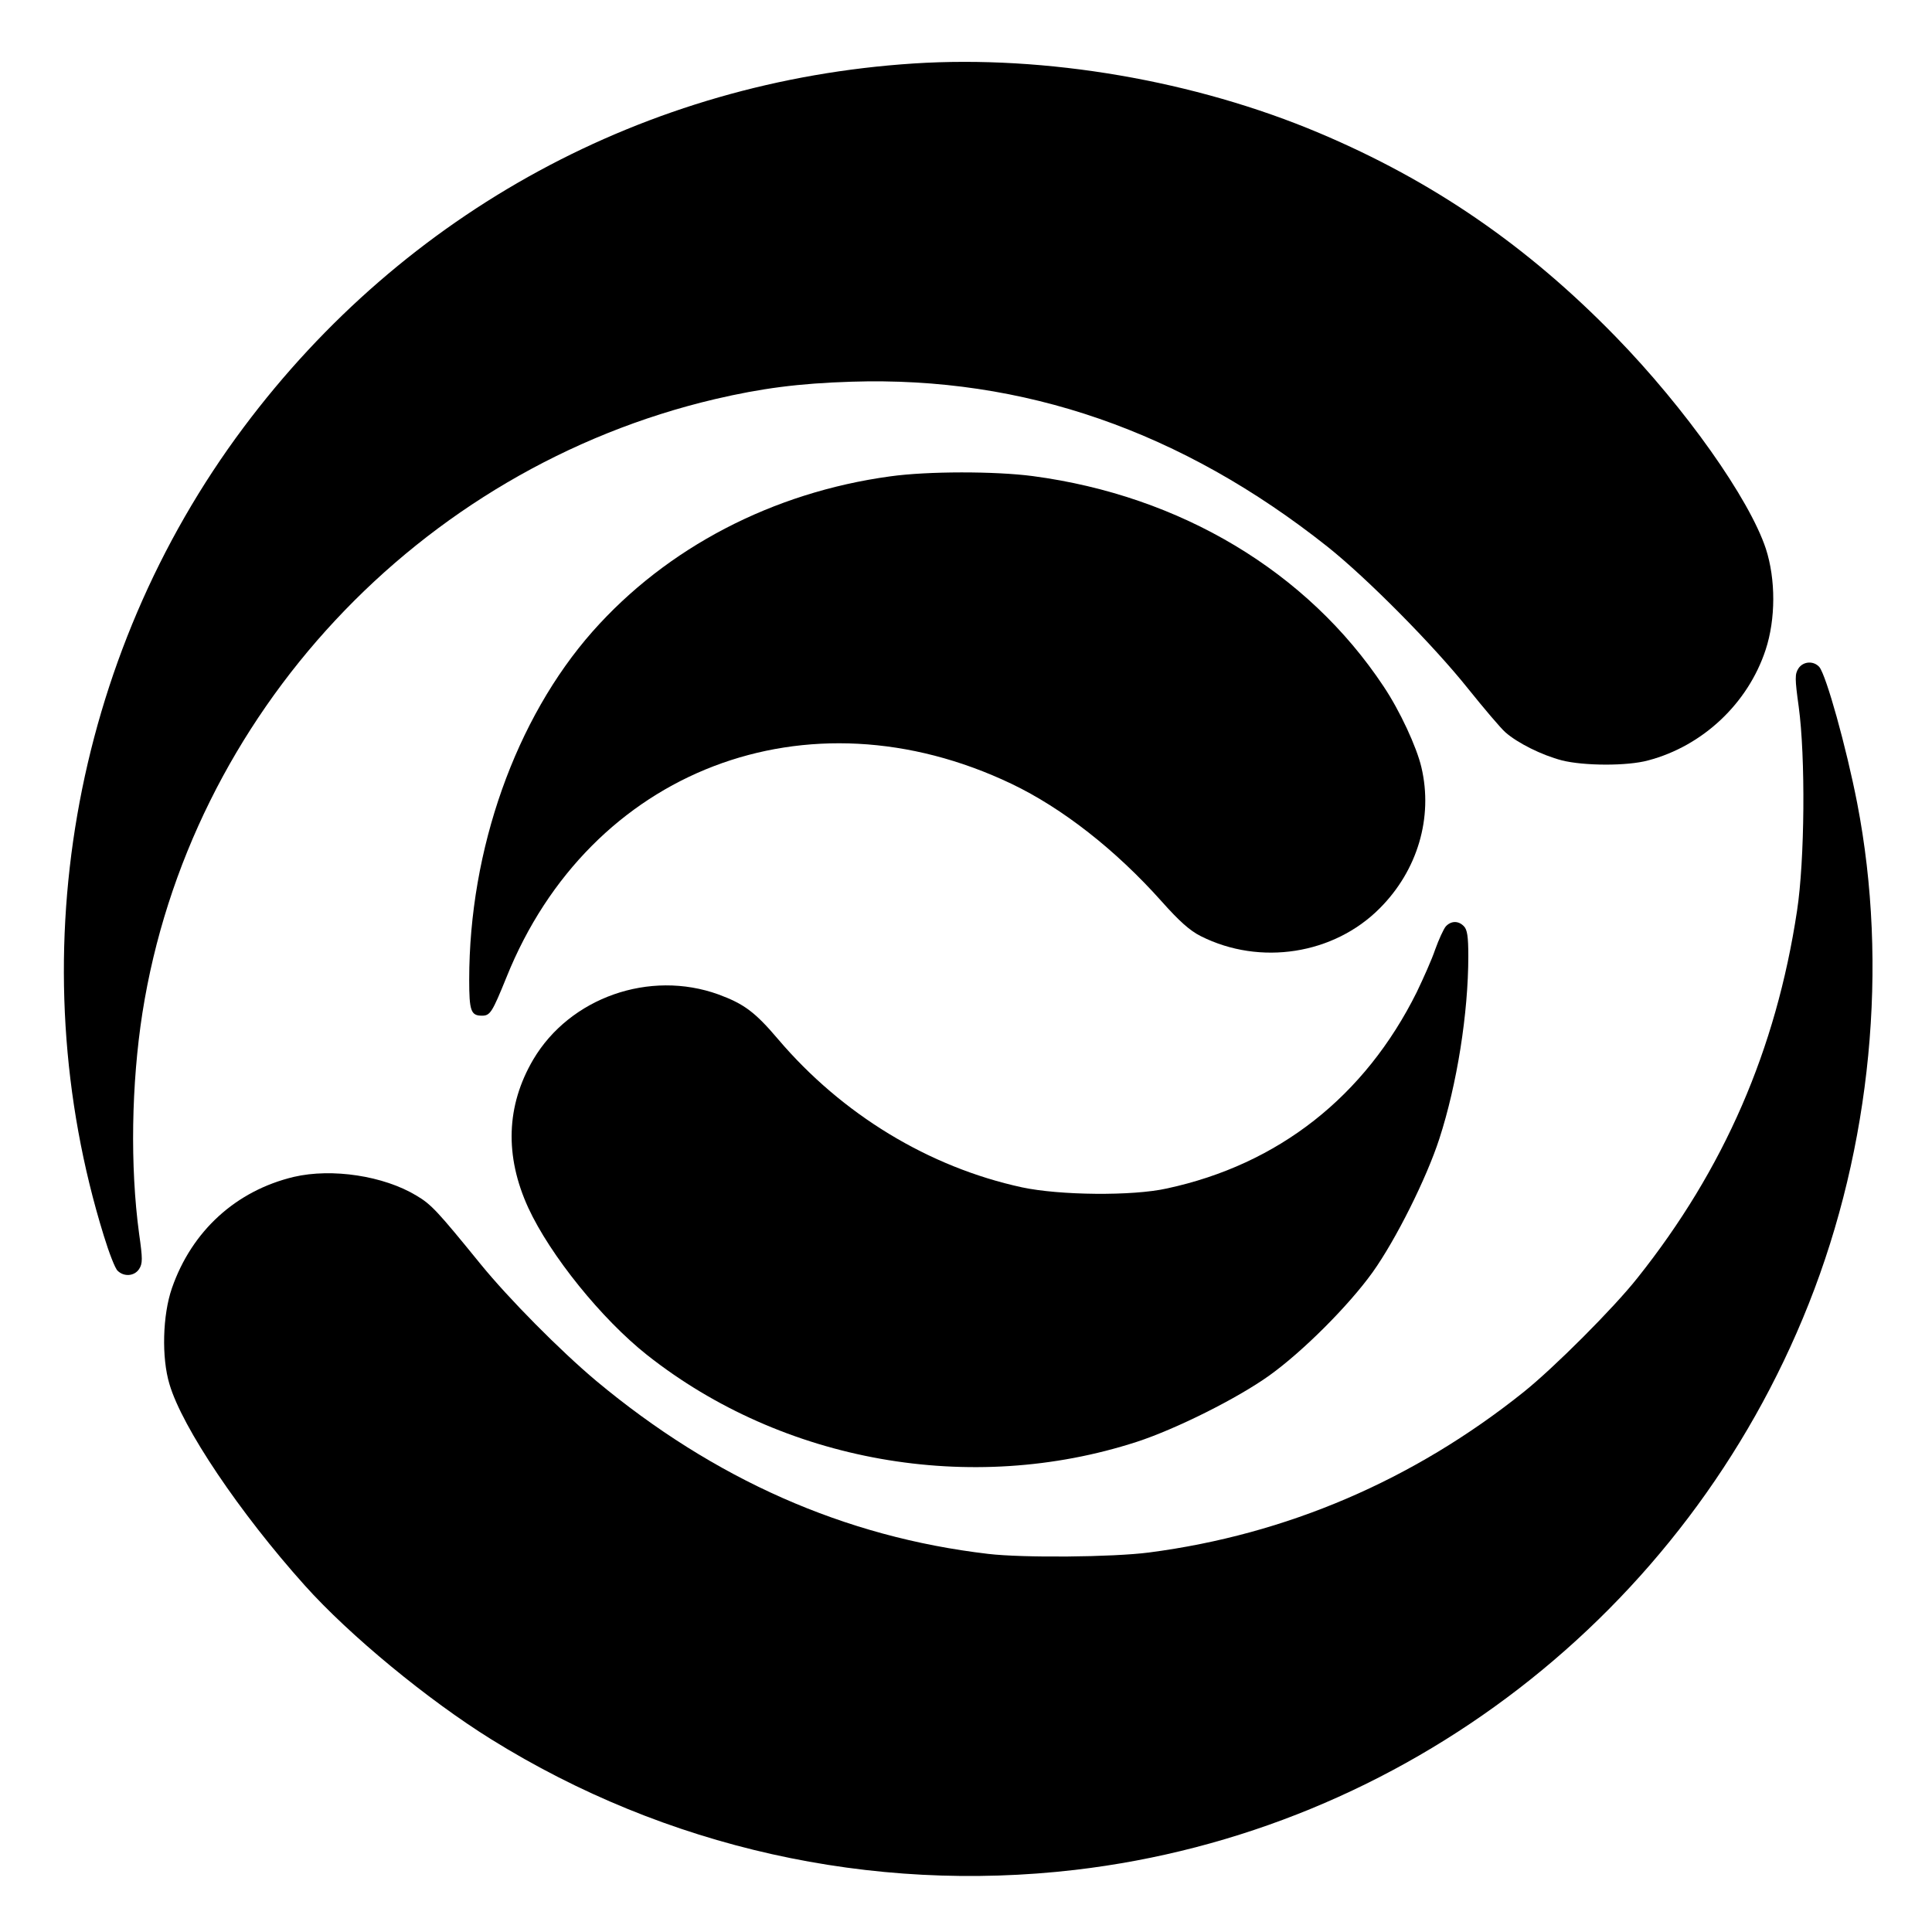
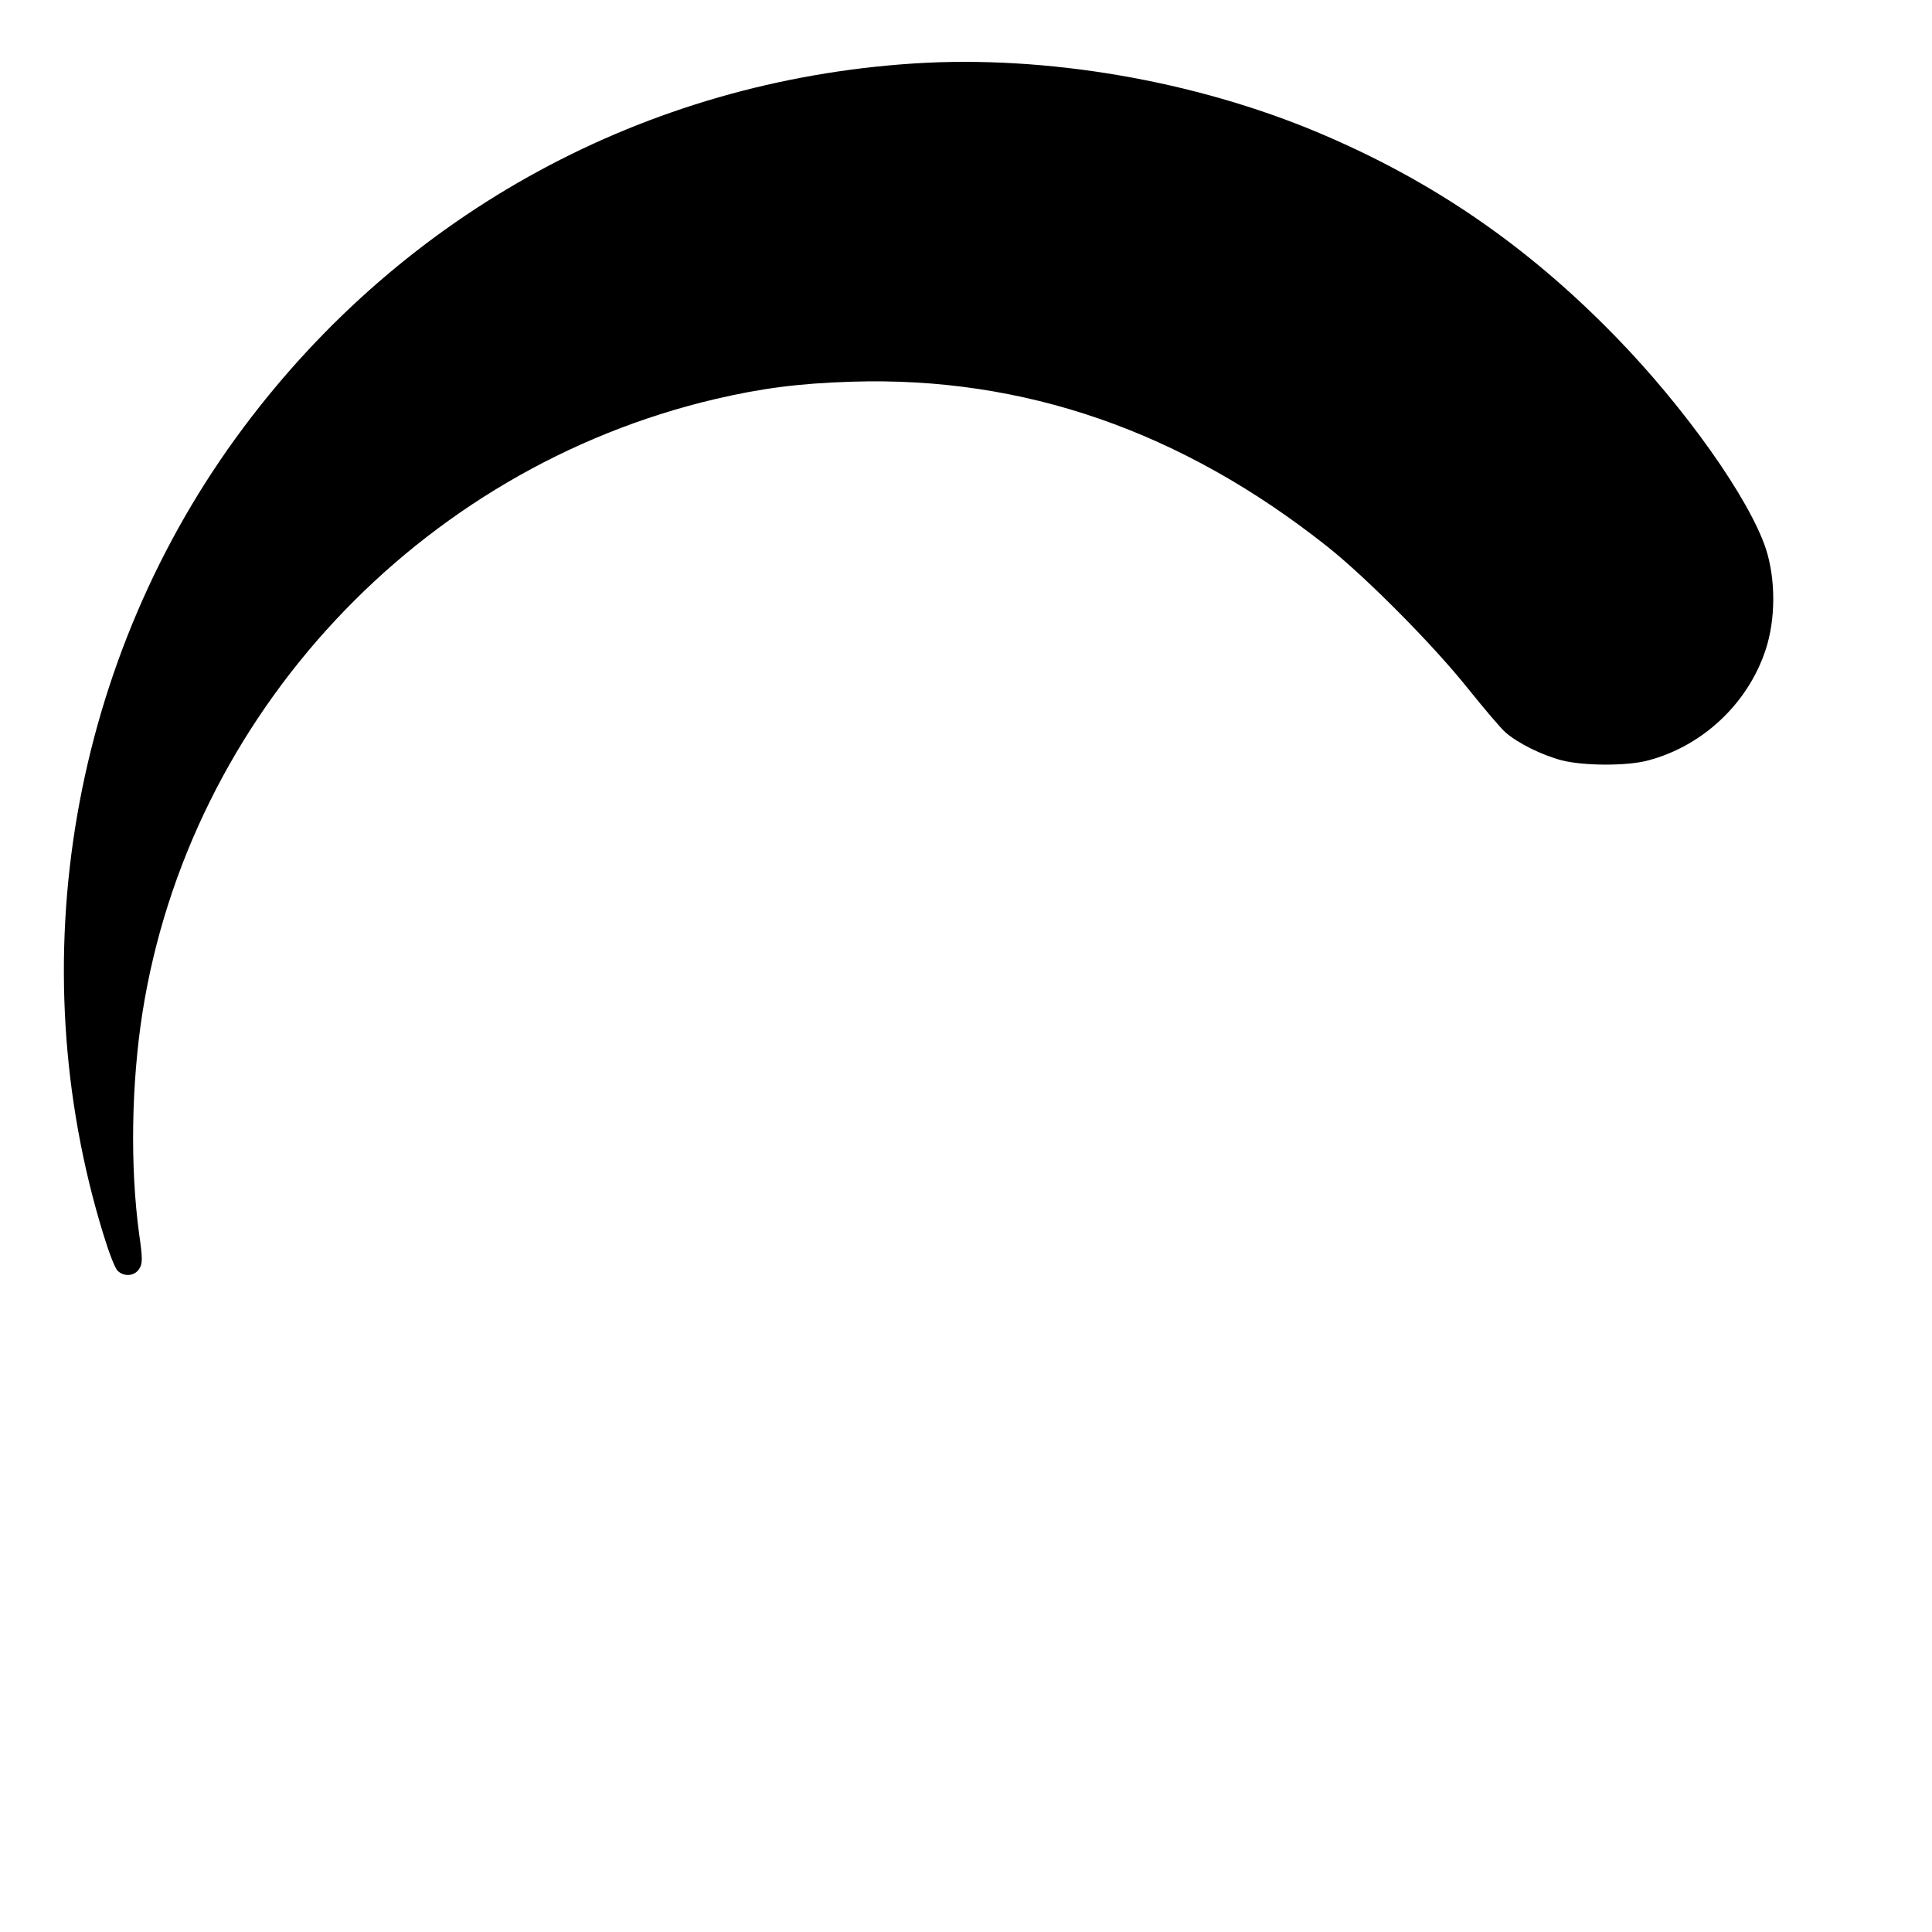
<svg xmlns="http://www.w3.org/2000/svg" version="1.0" width="700pt" height="700pt" viewBox="0 0 700 700" preserveAspectRatio="xMidYMid meet">
  <g transform="translate(0,700) scale(0.1,-0.1)" fill="#000000" stroke="none">
    <path d="M3310 6770 c-970 -63 -1843 -537 -2427 -1318 -624 -834 -815 -1935 -507 -2929 19 -62 41 -119 50 -127 23 -23 61 -20 78 6 13 20 13 37 0 128 -33 244 -28 543 12 800 170 1080 1002 1972 2075 2224 167 39 302 57 494 63 624 20 1197 -179 1725 -598 142 -113 383 -356 509 -514 57 -71 118 -143 135 -158 44 -39 132 -83 205 -102 79 -20 237 -21 313 0 197 52 361 206 425 400 37 112 37 256 1 367 -60 181 -291 508 -543 767 -321 330 -663 565 -1075 739 -450 190 -990 283 -1470 252z" />
-     <path d="M3225 5274 c-425 -58 -809 -258 -1078 -562 -279 -316 -447 -790 -447 -1262 0 -112 6 -130 46 -130 30 0 37 11 89 139 302 752 1090 1054 1830 701 184 -88 377 -239 543 -425 65 -73 103 -107 143 -127 215 -108 482 -66 648 101 137 137 194 329 151 511 -17 73 -78 205 -137 293 -276 416 -736 691 -1271 762 -137 18 -381 18 -517 -1z" />
-     <path d="M6516 4578 c-13 -20 -13 -37 1 -138 25 -183 22 -557 -6 -740 -76 -504 -265 -937 -578 -1330 -86 -109 -303 -326 -413 -414 -399 -319 -858 -516 -1357 -581 -131 -17 -456 -20 -583 -5 -520 61 -992 270 -1420 627 -130 109 -317 298 -418 422 -157 193 -179 217 -233 249 -119 72 -306 100 -444 68 -210 -50 -370 -196 -442 -403 -34 -98 -38 -252 -9 -348 46 -157 255 -467 490 -729 162 -181 446 -415 676 -558 632 -393 1376 -559 2115 -473 1189 139 2213 929 2658 2050 227 571 290 1226 176 1815 -40 205 -112 462 -137 493 -21 24 -59 21 -76 -5z" />
-     <path d="M5238 3643 c-8 -10 -25 -47 -38 -83 -12 -36 -43 -105 -67 -155 -188 -378 -501 -624 -905 -711 -125 -28 -389 -25 -525 4 -337 73 -652 264 -884 537 -84 99 -124 128 -216 162 -249 90 -538 -11 -671 -236 -98 -167 -104 -349 -18 -537 80 -173 266 -403 430 -533 492 -389 1174 -510 1775 -315 141 46 364 157 481 241 121 87 286 252 373 373 85 119 196 342 242 484 64 197 105 455 105 662 0 71 -4 96 -16 108 -20 21 -47 20 -66 -1z" />
  </g>
</svg>